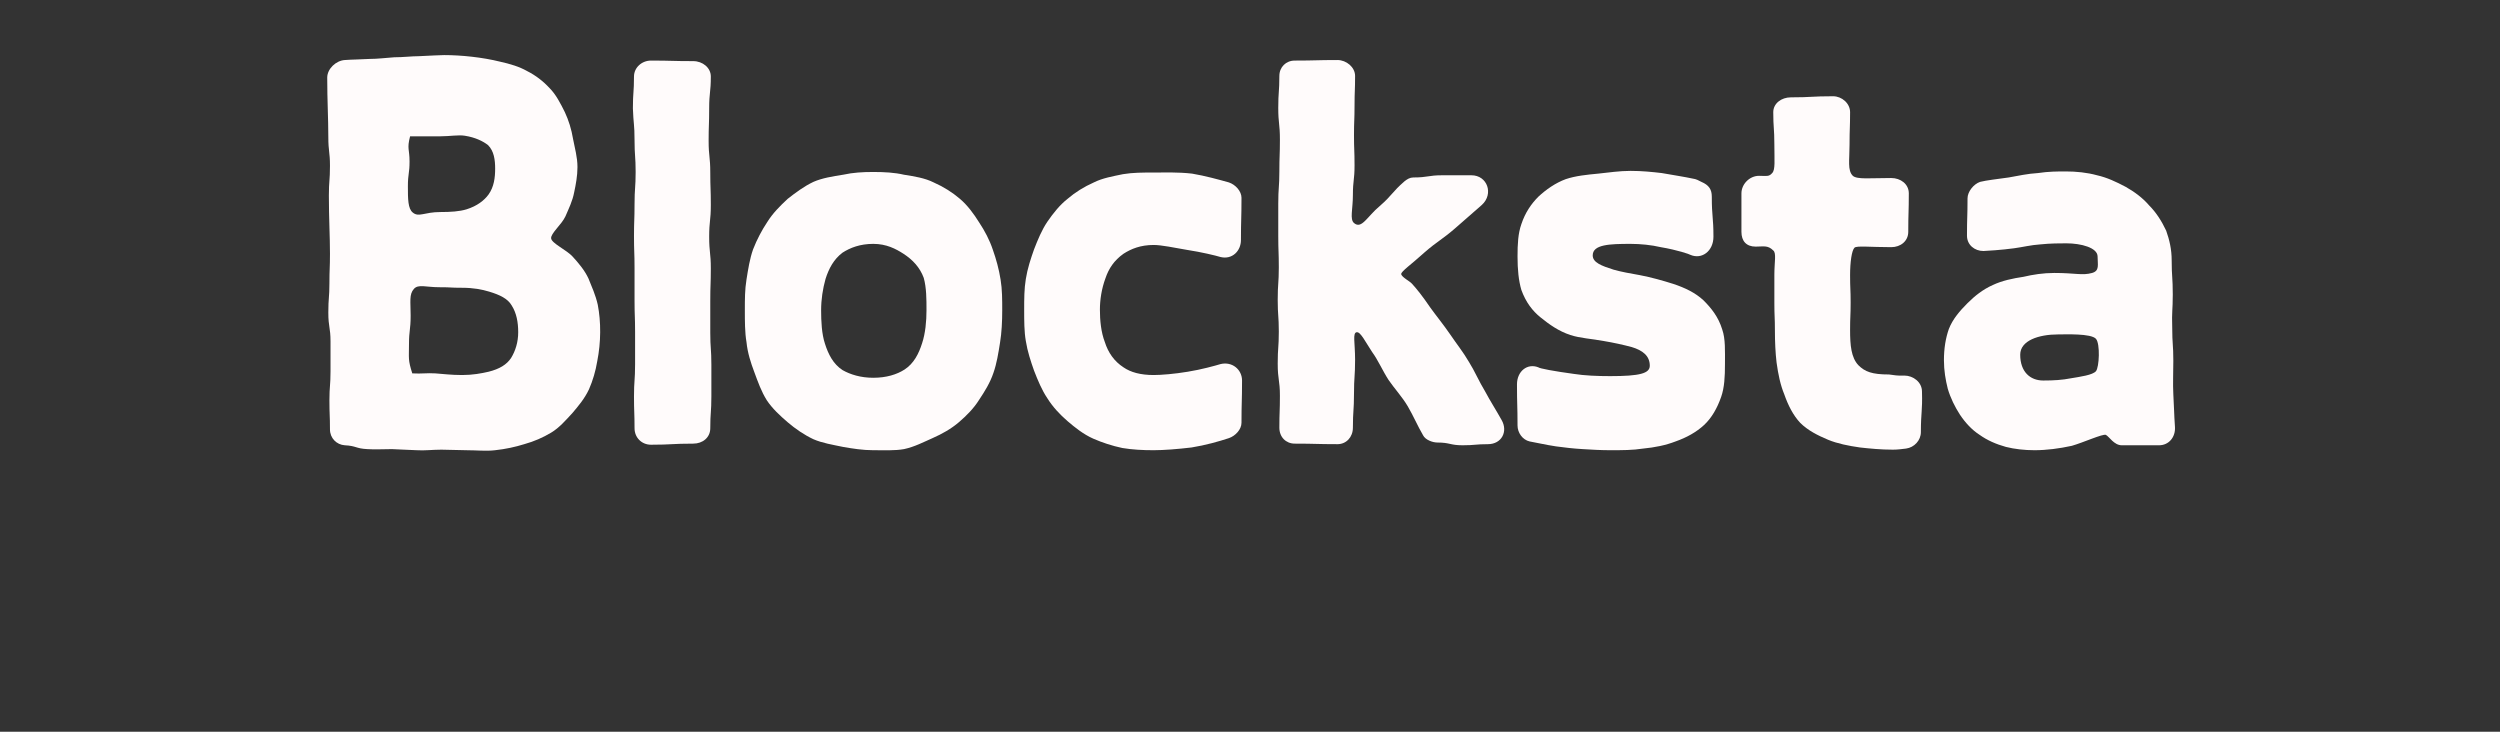
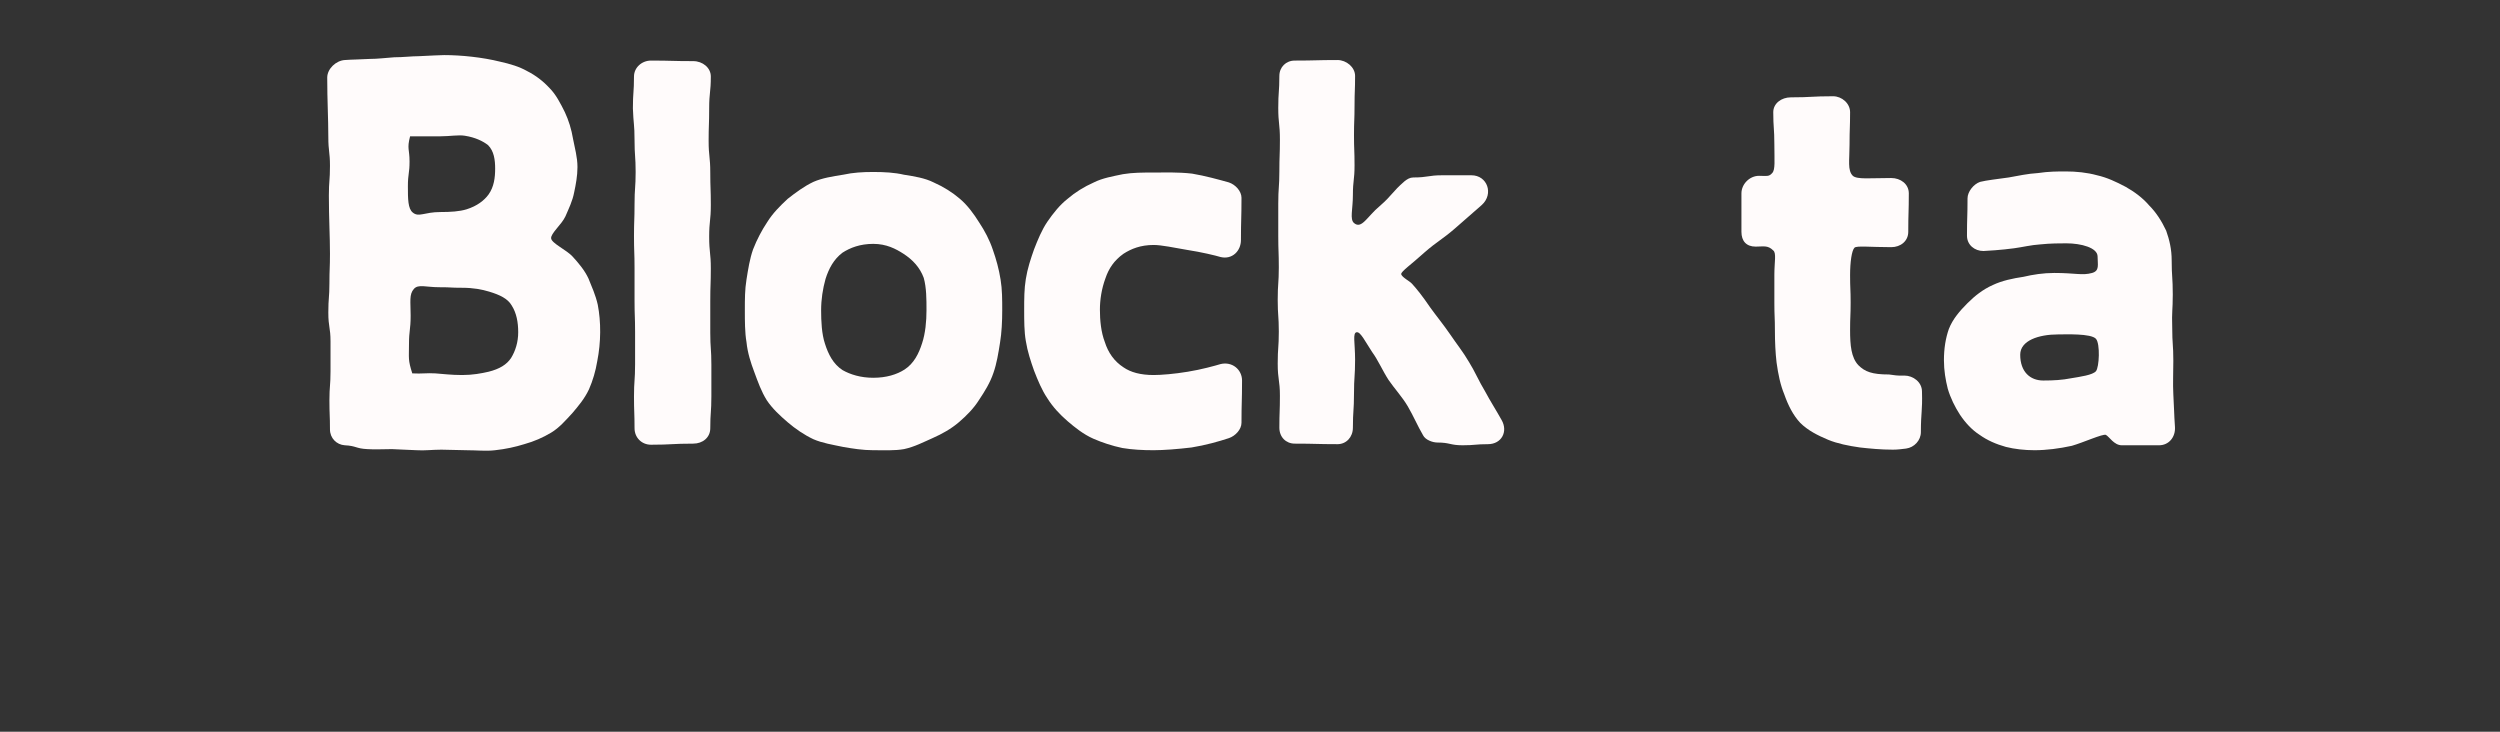
<svg xmlns="http://www.w3.org/2000/svg" width="100%" height="100%" viewBox="0 0 164 48" version="1.1" xml:space="preserve" style="fill-rule:evenodd;clip-rule:evenodd;stroke-linejoin:round;stroke-miterlimit:2;">
  <rect x="0" y="0" width="164" height="48" fill="#333333" stroke="none" />
  <g transform="matrix(1,0,0,1,-4.47,-0.187)">
    <g transform="matrix(36,0,0,36,24.316,29.361)">
      <path d="M0.453,-0.376C0.452,-0.385 0.472,-0.401 0.479,-0.416C0.485,-0.43 0.492,-0.444 0.495,-0.46C0.498,-0.474 0.501,-0.49 0.501,-0.506C0.501,-0.524 0.496,-0.541 0.493,-0.557C0.49,-0.575 0.485,-0.591 0.478,-0.606C0.47,-0.622 0.462,-0.638 0.45,-0.65C0.439,-0.662 0.425,-0.673 0.409,-0.681C0.395,-0.689 0.378,-0.694 0.36,-0.698C0.328,-0.706 0.289,-0.71 0.258,-0.71C0.251,-0.71 0.234,-0.709 0.212,-0.708C0.199,-0.708 0.183,-0.706 0.167,-0.706C0.152,-0.705 0.137,-0.703 0.122,-0.703C0.106,-0.702 0.09,-0.702 0.077,-0.701C0.061,-0.7 0.045,-0.685 0.045,-0.669C0.045,-0.627 0.047,-0.594 0.047,-0.561C0.047,-0.534 0.05,-0.534 0.05,-0.508C0.05,-0.481 0.048,-0.481 0.048,-0.454C0.048,-0.413 0.05,-0.38 0.05,-0.348C0.05,-0.321 0.049,-0.321 0.049,-0.294C0.049,-0.268 0.047,-0.268 0.047,-0.241C0.047,-0.214 0.051,-0.214 0.051,-0.188L0.051,-0.134C0.051,-0.107 0.049,-0.107 0.049,-0.081C0.049,-0.054 0.05,-0.054 0.05,-0.028C0.05,-0.012 0.062,-0 0.077,0.001C0.098,0.002 0.097,0.007 0.118,0.008C0.132,0.009 0.147,0.008 0.163,0.008C0.177,0.009 0.192,0.009 0.208,0.01C0.222,0.011 0.237,0.009 0.253,0.009C0.268,0.009 0.282,0.01 0.298,0.01C0.317,0.01 0.335,0.012 0.351,0.01C0.37,0.008 0.388,0.004 0.404,-0.001C0.422,-0.006 0.438,-0.013 0.453,-0.022C0.468,-0.031 0.48,-0.045 0.492,-0.058C0.503,-0.071 0.514,-0.084 0.522,-0.101C0.529,-0.117 0.534,-0.134 0.537,-0.152C0.544,-0.187 0.544,-0.224 0.538,-0.255C0.534,-0.273 0.527,-0.288 0.521,-0.303C0.514,-0.318 0.503,-0.331 0.492,-0.343C0.481,-0.355 0.454,-0.367 0.453,-0.376ZM0.251,-0.562C0.269,-0.562 0.284,-0.565 0.296,-0.563C0.315,-0.56 0.329,-0.553 0.338,-0.546C0.349,-0.535 0.351,-0.519 0.351,-0.503C0.351,-0.487 0.349,-0.47 0.339,-0.456C0.331,-0.445 0.318,-0.435 0.299,-0.429C0.286,-0.425 0.27,-0.424 0.251,-0.424C0.222,-0.424 0.212,-0.414 0.201,-0.423C0.192,-0.43 0.192,-0.448 0.192,-0.471C0.192,-0.494 0.195,-0.494 0.195,-0.516C0.195,-0.539 0.19,-0.539 0.196,-0.562L0.251,-0.562ZM0.291,-0.127C0.271,-0.127 0.256,-0.129 0.242,-0.13C0.226,-0.131 0.218,-0.129 0.2,-0.13C0.192,-0.155 0.194,-0.157 0.194,-0.183C0.194,-0.209 0.197,-0.209 0.197,-0.235C0.197,-0.261 0.194,-0.274 0.203,-0.284C0.211,-0.293 0.225,-0.287 0.249,-0.287C0.274,-0.287 0.267,-0.286 0.291,-0.286C0.311,-0.286 0.327,-0.283 0.34,-0.279C0.36,-0.273 0.374,-0.266 0.381,-0.254C0.39,-0.24 0.393,-0.223 0.393,-0.205C0.393,-0.187 0.388,-0.171 0.38,-0.158C0.372,-0.146 0.359,-0.138 0.339,-0.133C0.326,-0.13 0.31,-0.127 0.291,-0.127Z" style="fill:rgb(255,251,251);fill-rule:nonzero;" />
    </g>
    <g transform="matrix(36,0,0,36,44.548,29.361)">
      <path d="M0.042,-0.671C0.042,-0.642 0.04,-0.642 0.04,-0.613C0.041,-0.584 0.043,-0.584 0.043,-0.555C0.043,-0.526 0.045,-0.526 0.045,-0.497C0.045,-0.468 0.043,-0.468 0.043,-0.438C0.043,-0.409 0.042,-0.409 0.042,-0.38C0.042,-0.351 0.043,-0.351 0.043,-0.322L0.043,-0.263C0.043,-0.234 0.044,-0.234 0.044,-0.205L0.044,-0.147C0.044,-0.117 0.042,-0.117 0.042,-0.088C0.042,-0.059 0.043,-0.059 0.043,-0.03C0.043,-0.013 0.056,-0 0.073,-0C0.111,-0 0.111,-0.002 0.15,-0.002C0.167,-0.002 0.181,-0.013 0.181,-0.03C0.181,-0.059 0.183,-0.059 0.183,-0.088L0.183,-0.146C0.183,-0.175 0.181,-0.175 0.181,-0.204L0.181,-0.262C0.181,-0.292 0.182,-0.292 0.182,-0.321C0.182,-0.35 0.179,-0.35 0.179,-0.379C0.179,-0.408 0.182,-0.408 0.182,-0.437C0.182,-0.467 0.181,-0.467 0.181,-0.496C0.181,-0.525 0.178,-0.525 0.178,-0.554C0.178,-0.583 0.179,-0.583 0.179,-0.613C0.179,-0.642 0.182,-0.642 0.182,-0.671C0.182,-0.687 0.167,-0.699 0.15,-0.699C0.111,-0.699 0.111,-0.7 0.073,-0.7C0.056,-0.7 0.042,-0.687 0.042,-0.671Z" style="fill:rgb(255,251,251);fill-rule:nonzero;" />
    </g>
    <g transform="matrix(36,0,0,36,52.612,29.361)">
      <path d="M0.489,-0.245C0.489,-0.264 0.489,-0.283 0.486,-0.301C0.483,-0.32 0.478,-0.338 0.472,-0.355C0.466,-0.373 0.457,-0.39 0.447,-0.405C0.437,-0.421 0.426,-0.436 0.412,-0.448C0.398,-0.46 0.382,-0.47 0.364,-0.478C0.348,-0.486 0.329,-0.489 0.31,-0.492C0.293,-0.496 0.274,-0.497 0.254,-0.497C0.235,-0.497 0.217,-0.496 0.199,-0.492C0.18,-0.489 0.161,-0.486 0.145,-0.479C0.128,-0.471 0.112,-0.459 0.098,-0.448C0.084,-0.435 0.071,-0.422 0.061,-0.406C0.051,-0.391 0.042,-0.374 0.035,-0.356C0.029,-0.339 0.026,-0.32 0.023,-0.301C0.02,-0.283 0.02,-0.265 0.02,-0.245C0.02,-0.226 0.02,-0.204 0.023,-0.187C0.025,-0.167 0.031,-0.149 0.037,-0.133C0.044,-0.114 0.05,-0.097 0.06,-0.081C0.07,-0.066 0.084,-0.053 0.098,-0.041C0.112,-0.029 0.128,-0.018 0.145,-0.01C0.161,-0.003 0.18,-0 0.199,0.004C0.216,0.007 0.235,0.01 0.254,0.01C0.274,0.01 0.293,0.011 0.31,0.008C0.329,0.004 0.346,-0.005 0.362,-0.012C0.38,-0.02 0.396,-0.029 0.41,-0.041C0.424,-0.053 0.437,-0.066 0.447,-0.082C0.457,-0.097 0.467,-0.113 0.473,-0.131C0.479,-0.148 0.482,-0.167 0.485,-0.186C0.488,-0.204 0.489,-0.225 0.489,-0.245ZM0.351,-0.245C0.351,-0.225 0.349,-0.203 0.343,-0.185C0.337,-0.166 0.328,-0.148 0.311,-0.137C0.297,-0.128 0.278,-0.122 0.254,-0.122C0.231,-0.122 0.212,-0.128 0.198,-0.136C0.181,-0.147 0.172,-0.165 0.166,-0.184C0.16,-0.202 0.159,-0.225 0.159,-0.245C0.159,-0.265 0.162,-0.284 0.167,-0.302C0.173,-0.321 0.182,-0.338 0.198,-0.35C0.212,-0.359 0.23,-0.366 0.254,-0.366C0.278,-0.366 0.295,-0.357 0.309,-0.348C0.326,-0.337 0.339,-0.323 0.346,-0.304C0.351,-0.286 0.351,-0.265 0.351,-0.245Z" style="fill:rgb(255,251,251);fill-rule:nonzero;" />
    </g>
    <g transform="matrix(36,0,0,36,70.936,29.361)">
      <path d="M0.256,-0.496C0.236,-0.496 0.218,-0.496 0.2,-0.493C0.181,-0.489 0.163,-0.486 0.147,-0.478C0.129,-0.47 0.113,-0.46 0.099,-0.448C0.085,-0.437 0.073,-0.422 0.062,-0.406C0.052,-0.391 0.045,-0.374 0.038,-0.356C0.032,-0.339 0.026,-0.321 0.023,-0.302C0.02,-0.284 0.02,-0.265 0.02,-0.246C0.02,-0.226 0.02,-0.206 0.023,-0.189C0.026,-0.17 0.032,-0.152 0.038,-0.135C0.045,-0.117 0.052,-0.1 0.062,-0.085C0.072,-0.069 0.085,-0.055 0.099,-0.043C0.113,-0.031 0.128,-0.019 0.146,-0.011C0.162,-0.004 0.18,0.002 0.199,0.006C0.217,0.009 0.236,0.01 0.256,0.01C0.274,0.01 0.3,0.008 0.325,0.005C0.35,0.001 0.375,-0.006 0.393,-0.012C0.405,-0.016 0.416,-0.028 0.416,-0.04C0.416,-0.078 0.417,-0.078 0.417,-0.117C0.417,-0.137 0.399,-0.152 0.378,-0.147C0.368,-0.144 0.343,-0.137 0.318,-0.133C0.294,-0.129 0.27,-0.127 0.256,-0.127C0.232,-0.127 0.214,-0.132 0.201,-0.141C0.184,-0.152 0.173,-0.168 0.167,-0.187C0.16,-0.205 0.158,-0.227 0.158,-0.246C0.158,-0.264 0.161,-0.284 0.168,-0.303C0.174,-0.321 0.184,-0.336 0.201,-0.348C0.215,-0.357 0.232,-0.364 0.256,-0.364C0.27,-0.364 0.294,-0.359 0.317,-0.355C0.343,-0.351 0.368,-0.345 0.378,-0.342C0.399,-0.337 0.415,-0.353 0.415,-0.373C0.415,-0.411 0.416,-0.411 0.416,-0.45C0.416,-0.462 0.405,-0.474 0.393,-0.478C0.375,-0.483 0.35,-0.49 0.326,-0.494C0.3,-0.497 0.274,-0.496 0.256,-0.496Z" style="fill:rgb(255,251,251);fill-rule:nonzero;" />
    </g>
    <g transform="matrix(36,0,0,36,86.632,29.361)">
      <path d="M0.277,-0.48C0.254,-0.46 0.255,-0.455 0.232,-0.435C0.209,-0.416 0.199,-0.392 0.185,-0.404C0.177,-0.411 0.183,-0.429 0.183,-0.455C0.183,-0.482 0.186,-0.482 0.186,-0.509C0.186,-0.537 0.185,-0.537 0.185,-0.564C0.185,-0.591 0.186,-0.591 0.186,-0.618C0.186,-0.645 0.187,-0.645 0.187,-0.672C0.187,-0.688 0.171,-0.701 0.155,-0.701C0.116,-0.701 0.116,-0.7 0.077,-0.7C0.061,-0.7 0.049,-0.688 0.049,-0.672C0.049,-0.643 0.047,-0.643 0.047,-0.614C0.047,-0.585 0.05,-0.585 0.05,-0.556C0.05,-0.527 0.049,-0.527 0.049,-0.498C0.049,-0.469 0.047,-0.469 0.047,-0.439L0.047,-0.381C0.047,-0.352 0.048,-0.352 0.048,-0.323C0.048,-0.294 0.046,-0.294 0.046,-0.264C0.046,-0.235 0.048,-0.235 0.048,-0.206C0.048,-0.177 0.046,-0.177 0.046,-0.148C0.046,-0.118 0.05,-0.118 0.05,-0.089C0.05,-0.06 0.049,-0.06 0.049,-0.031C0.049,-0.014 0.061,-0.002 0.077,-0.002C0.116,-0.002 0.116,-0.001 0.155,-0.001C0.171,-0.001 0.183,-0.014 0.183,-0.031C0.183,-0.062 0.185,-0.062 0.185,-0.093C0.185,-0.124 0.187,-0.124 0.187,-0.155C0.187,-0.186 0.182,-0.204 0.19,-0.205C0.197,-0.206 0.206,-0.187 0.218,-0.169C0.229,-0.154 0.237,-0.135 0.248,-0.118C0.259,-0.102 0.273,-0.087 0.283,-0.07C0.293,-0.053 0.301,-0.034 0.311,-0.017C0.315,-0.009 0.328,-0.004 0.337,-0.004C0.36,-0.004 0.36,0.001 0.383,0.001C0.406,0.001 0.406,-0.001 0.429,-0.001C0.454,-0.001 0.466,-0.024 0.454,-0.045C0.444,-0.063 0.433,-0.08 0.424,-0.097C0.413,-0.115 0.405,-0.134 0.395,-0.15C0.384,-0.169 0.371,-0.185 0.361,-0.2C0.348,-0.219 0.334,-0.236 0.324,-0.25C0.309,-0.272 0.3,-0.283 0.291,-0.293C0.287,-0.298 0.272,-0.305 0.271,-0.311C0.271,-0.316 0.29,-0.329 0.313,-0.35C0.337,-0.371 0.346,-0.374 0.37,-0.395C0.394,-0.416 0.394,-0.416 0.418,-0.437C0.44,-0.457 0.428,-0.491 0.399,-0.491L0.346,-0.491C0.32,-0.491 0.32,-0.487 0.293,-0.487C0.287,-0.487 0.282,-0.484 0.277,-0.48Z" style="fill:rgb(255,251,251);fill-rule:nonzero;" />
    </g>
    <g transform="matrix(36,0,0,36,103.156,29.361)">
-       <path d="M0.024,-0.343C0.024,-0.319 0.026,-0.299 0.031,-0.282C0.039,-0.26 0.051,-0.244 0.066,-0.232C0.082,-0.219 0.099,-0.207 0.12,-0.2C0.138,-0.194 0.16,-0.193 0.181,-0.189C0.199,-0.186 0.217,-0.182 0.232,-0.178C0.252,-0.172 0.265,-0.162 0.265,-0.144C0.265,-0.13 0.247,-0.125 0.193,-0.125C0.169,-0.125 0.146,-0.126 0.127,-0.129C0.09,-0.134 0.064,-0.139 0.062,-0.141C0.042,-0.149 0.023,-0.134 0.023,-0.11C0.023,-0.072 0.024,-0.072 0.024,-0.035C0.024,-0.022 0.033,-0.009 0.046,-0.006C0.058,-0.004 0.074,-0 0.094,0.003C0.109,0.005 0.125,0.007 0.143,0.008C0.159,0.009 0.176,0.01 0.193,0.01C0.214,0.01 0.234,0.01 0.253,0.007C0.274,0.005 0.294,0.001 0.312,-0.006C0.332,-0.013 0.35,-0.023 0.364,-0.036C0.378,-0.049 0.388,-0.067 0.395,-0.087C0.401,-0.104 0.402,-0.124 0.402,-0.147C0.402,-0.171 0.403,-0.193 0.397,-0.21C0.39,-0.233 0.377,-0.249 0.363,-0.263C0.348,-0.277 0.329,-0.286 0.308,-0.293C0.289,-0.299 0.268,-0.305 0.247,-0.309C0.23,-0.312 0.213,-0.315 0.199,-0.319C0.177,-0.326 0.161,-0.332 0.161,-0.345C0.161,-0.365 0.192,-0.366 0.23,-0.366C0.248,-0.366 0.268,-0.364 0.285,-0.36C0.315,-0.355 0.338,-0.347 0.339,-0.346C0.36,-0.337 0.381,-0.353 0.381,-0.379C0.381,-0.415 0.378,-0.415 0.378,-0.452C0.378,-0.465 0.373,-0.473 0.359,-0.479C0.353,-0.482 0.35,-0.484 0.343,-0.485C0.329,-0.488 0.31,-0.491 0.287,-0.495C0.27,-0.497 0.251,-0.499 0.23,-0.499C0.21,-0.499 0.19,-0.496 0.171,-0.494C0.15,-0.492 0.13,-0.49 0.112,-0.484C0.093,-0.477 0.076,-0.465 0.062,-0.452C0.049,-0.439 0.038,-0.423 0.031,-0.402C0.025,-0.385 0.024,-0.366 0.024,-0.343Z" style="fill:rgb(255,251,251);fill-rule:nonzero;" />
-     </g>
+       </g>
    <g transform="matrix(36,0,0,36,118.528,29.361)">
      <path d="M0.332,-0.023C0.332,-0.06 0.335,-0.06 0.334,-0.097C0.334,-0.114 0.318,-0.126 0.302,-0.126L0.292,-0.126C0.286,-0.126 0.276,-0.128 0.274,-0.128C0.243,-0.128 0.23,-0.133 0.218,-0.145C0.205,-0.159 0.203,-0.181 0.203,-0.209C0.203,-0.234 0.204,-0.234 0.204,-0.259C0.204,-0.284 0.203,-0.284 0.203,-0.309C0.203,-0.333 0.206,-0.354 0.211,-0.359C0.215,-0.363 0.24,-0.36 0.278,-0.36C0.295,-0.36 0.309,-0.371 0.309,-0.388C0.309,-0.423 0.31,-0.423 0.31,-0.458C0.31,-0.475 0.295,-0.486 0.278,-0.486C0.24,-0.486 0.216,-0.483 0.208,-0.49C0.198,-0.5 0.202,-0.518 0.202,-0.547C0.202,-0.577 0.203,-0.577 0.203,-0.606C0.203,-0.622 0.188,-0.635 0.172,-0.635C0.133,-0.635 0.133,-0.633 0.095,-0.633C0.078,-0.633 0.063,-0.622 0.063,-0.606C0.063,-0.577 0.065,-0.577 0.065,-0.547C0.065,-0.518 0.067,-0.501 0.061,-0.495C0.055,-0.488 0.051,-0.49 0.037,-0.49C0.02,-0.49 0.005,-0.475 0.005,-0.458L0.005,-0.388C0.005,-0.371 0.014,-0.361 0.031,-0.361C0.045,-0.361 0.053,-0.364 0.063,-0.354C0.069,-0.349 0.065,-0.334 0.065,-0.309L0.065,-0.259C0.065,-0.233 0.066,-0.233 0.066,-0.208C0.066,-0.187 0.067,-0.167 0.069,-0.15C0.072,-0.128 0.076,-0.109 0.083,-0.092C0.09,-0.072 0.099,-0.054 0.112,-0.04C0.126,-0.026 0.144,-0.017 0.163,-0.009C0.18,-0.002 0.2,0.002 0.221,0.005C0.239,0.007 0.259,0.009 0.281,0.009C0.289,0.009 0.297,0.008 0.305,0.007C0.32,0.005 0.332,-0.008 0.332,-0.023Z" style="fill:rgb(255,251,251);fill-rule:nonzero;" />
    </g>
    <g transform="matrix(36,0,0,36,131.344,29.361)">
      <path d="M0.436,-0.153C0.436,-0.183 0.434,-0.183 0.434,-0.213C0.433,-0.244 0.435,-0.244 0.435,-0.274C0.435,-0.305 0.433,-0.306 0.433,-0.336C0.433,-0.356 0.429,-0.373 0.423,-0.39C0.415,-0.407 0.405,-0.423 0.392,-0.436C0.38,-0.45 0.365,-0.461 0.349,-0.47C0.332,-0.479 0.315,-0.487 0.297,-0.491C0.279,-0.496 0.259,-0.498 0.24,-0.498C0.226,-0.498 0.209,-0.498 0.189,-0.495C0.171,-0.494 0.153,-0.49 0.136,-0.487C0.115,-0.484 0.096,-0.482 0.084,-0.479C0.072,-0.475 0.061,-0.461 0.061,-0.449C0.061,-0.415 0.06,-0.415 0.06,-0.381C0.06,-0.364 0.074,-0.353 0.09,-0.353C0.093,-0.353 0.125,-0.355 0.146,-0.358C0.161,-0.36 0.177,-0.364 0.193,-0.365C0.212,-0.367 0.23,-0.367 0.241,-0.367C0.268,-0.367 0.298,-0.359 0.298,-0.343C0.298,-0.328 0.302,-0.317 0.288,-0.313C0.27,-0.308 0.258,-0.313 0.219,-0.313C0.199,-0.313 0.18,-0.31 0.163,-0.306C0.143,-0.303 0.124,-0.299 0.107,-0.291C0.089,-0.283 0.074,-0.271 0.061,-0.258C0.047,-0.244 0.034,-0.229 0.027,-0.211C0.021,-0.194 0.018,-0.175 0.018,-0.154C0.018,-0.135 0.021,-0.118 0.025,-0.102C0.03,-0.085 0.038,-0.069 0.047,-0.055C0.057,-0.04 0.069,-0.027 0.083,-0.018C0.097,-0.008 0.113,-0.001 0.131,0.004C0.147,0.008 0.165,0.01 0.183,0.01C0.205,0.01 0.228,0.007 0.251,0.002C0.272,-0.004 0.307,-0.02 0.313,-0.018C0.319,-0.015 0.328,0.001 0.342,0.001L0.41,0.001C0.428,0.001 0.44,-0.014 0.439,-0.032C0.437,-0.062 0.438,-0.057 0.436,-0.092C0.435,-0.111 0.436,-0.132 0.436,-0.153ZM0.295,-0.134C0.289,-0.127 0.267,-0.124 0.249,-0.121C0.234,-0.118 0.218,-0.117 0.199,-0.117C0.175,-0.117 0.157,-0.133 0.157,-0.164C0.157,-0.19 0.191,-0.201 0.226,-0.201C0.24,-0.201 0.286,-0.203 0.295,-0.193C0.303,-0.184 0.301,-0.141 0.295,-0.134Z" style="fill:rgb(255,251,251);fill-rule:nonzero;" />
    </g>
  </g>
</svg>